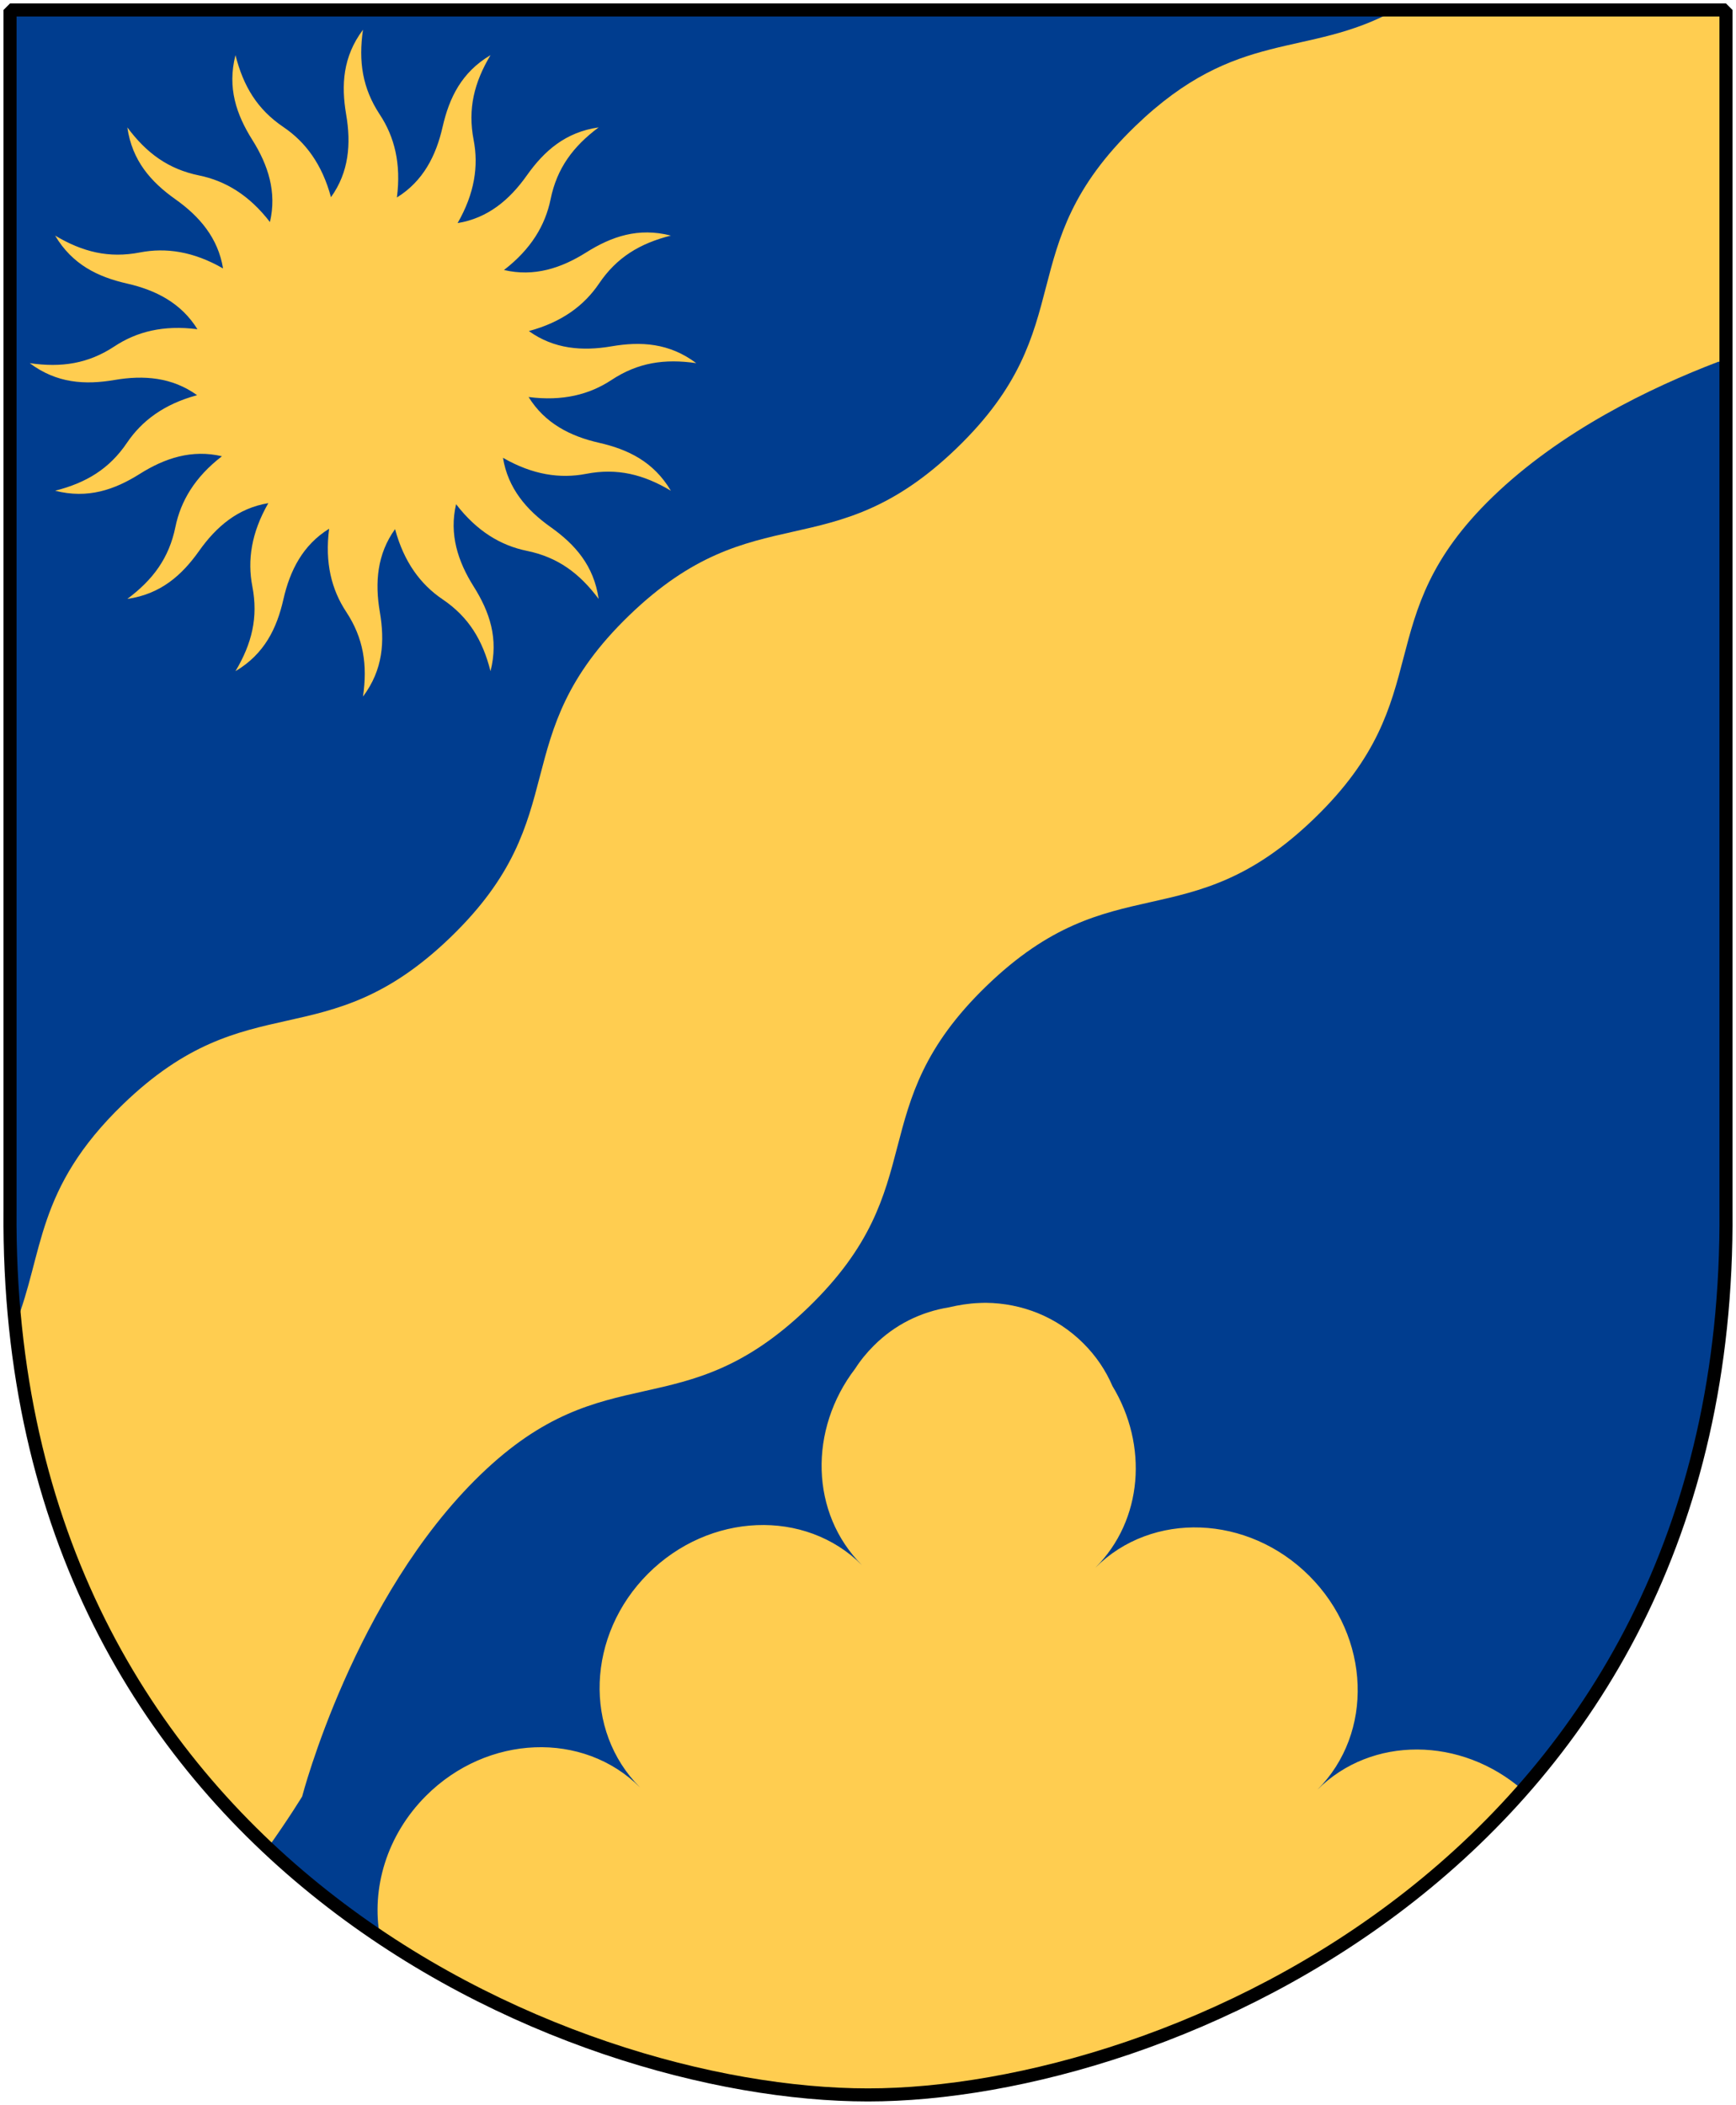
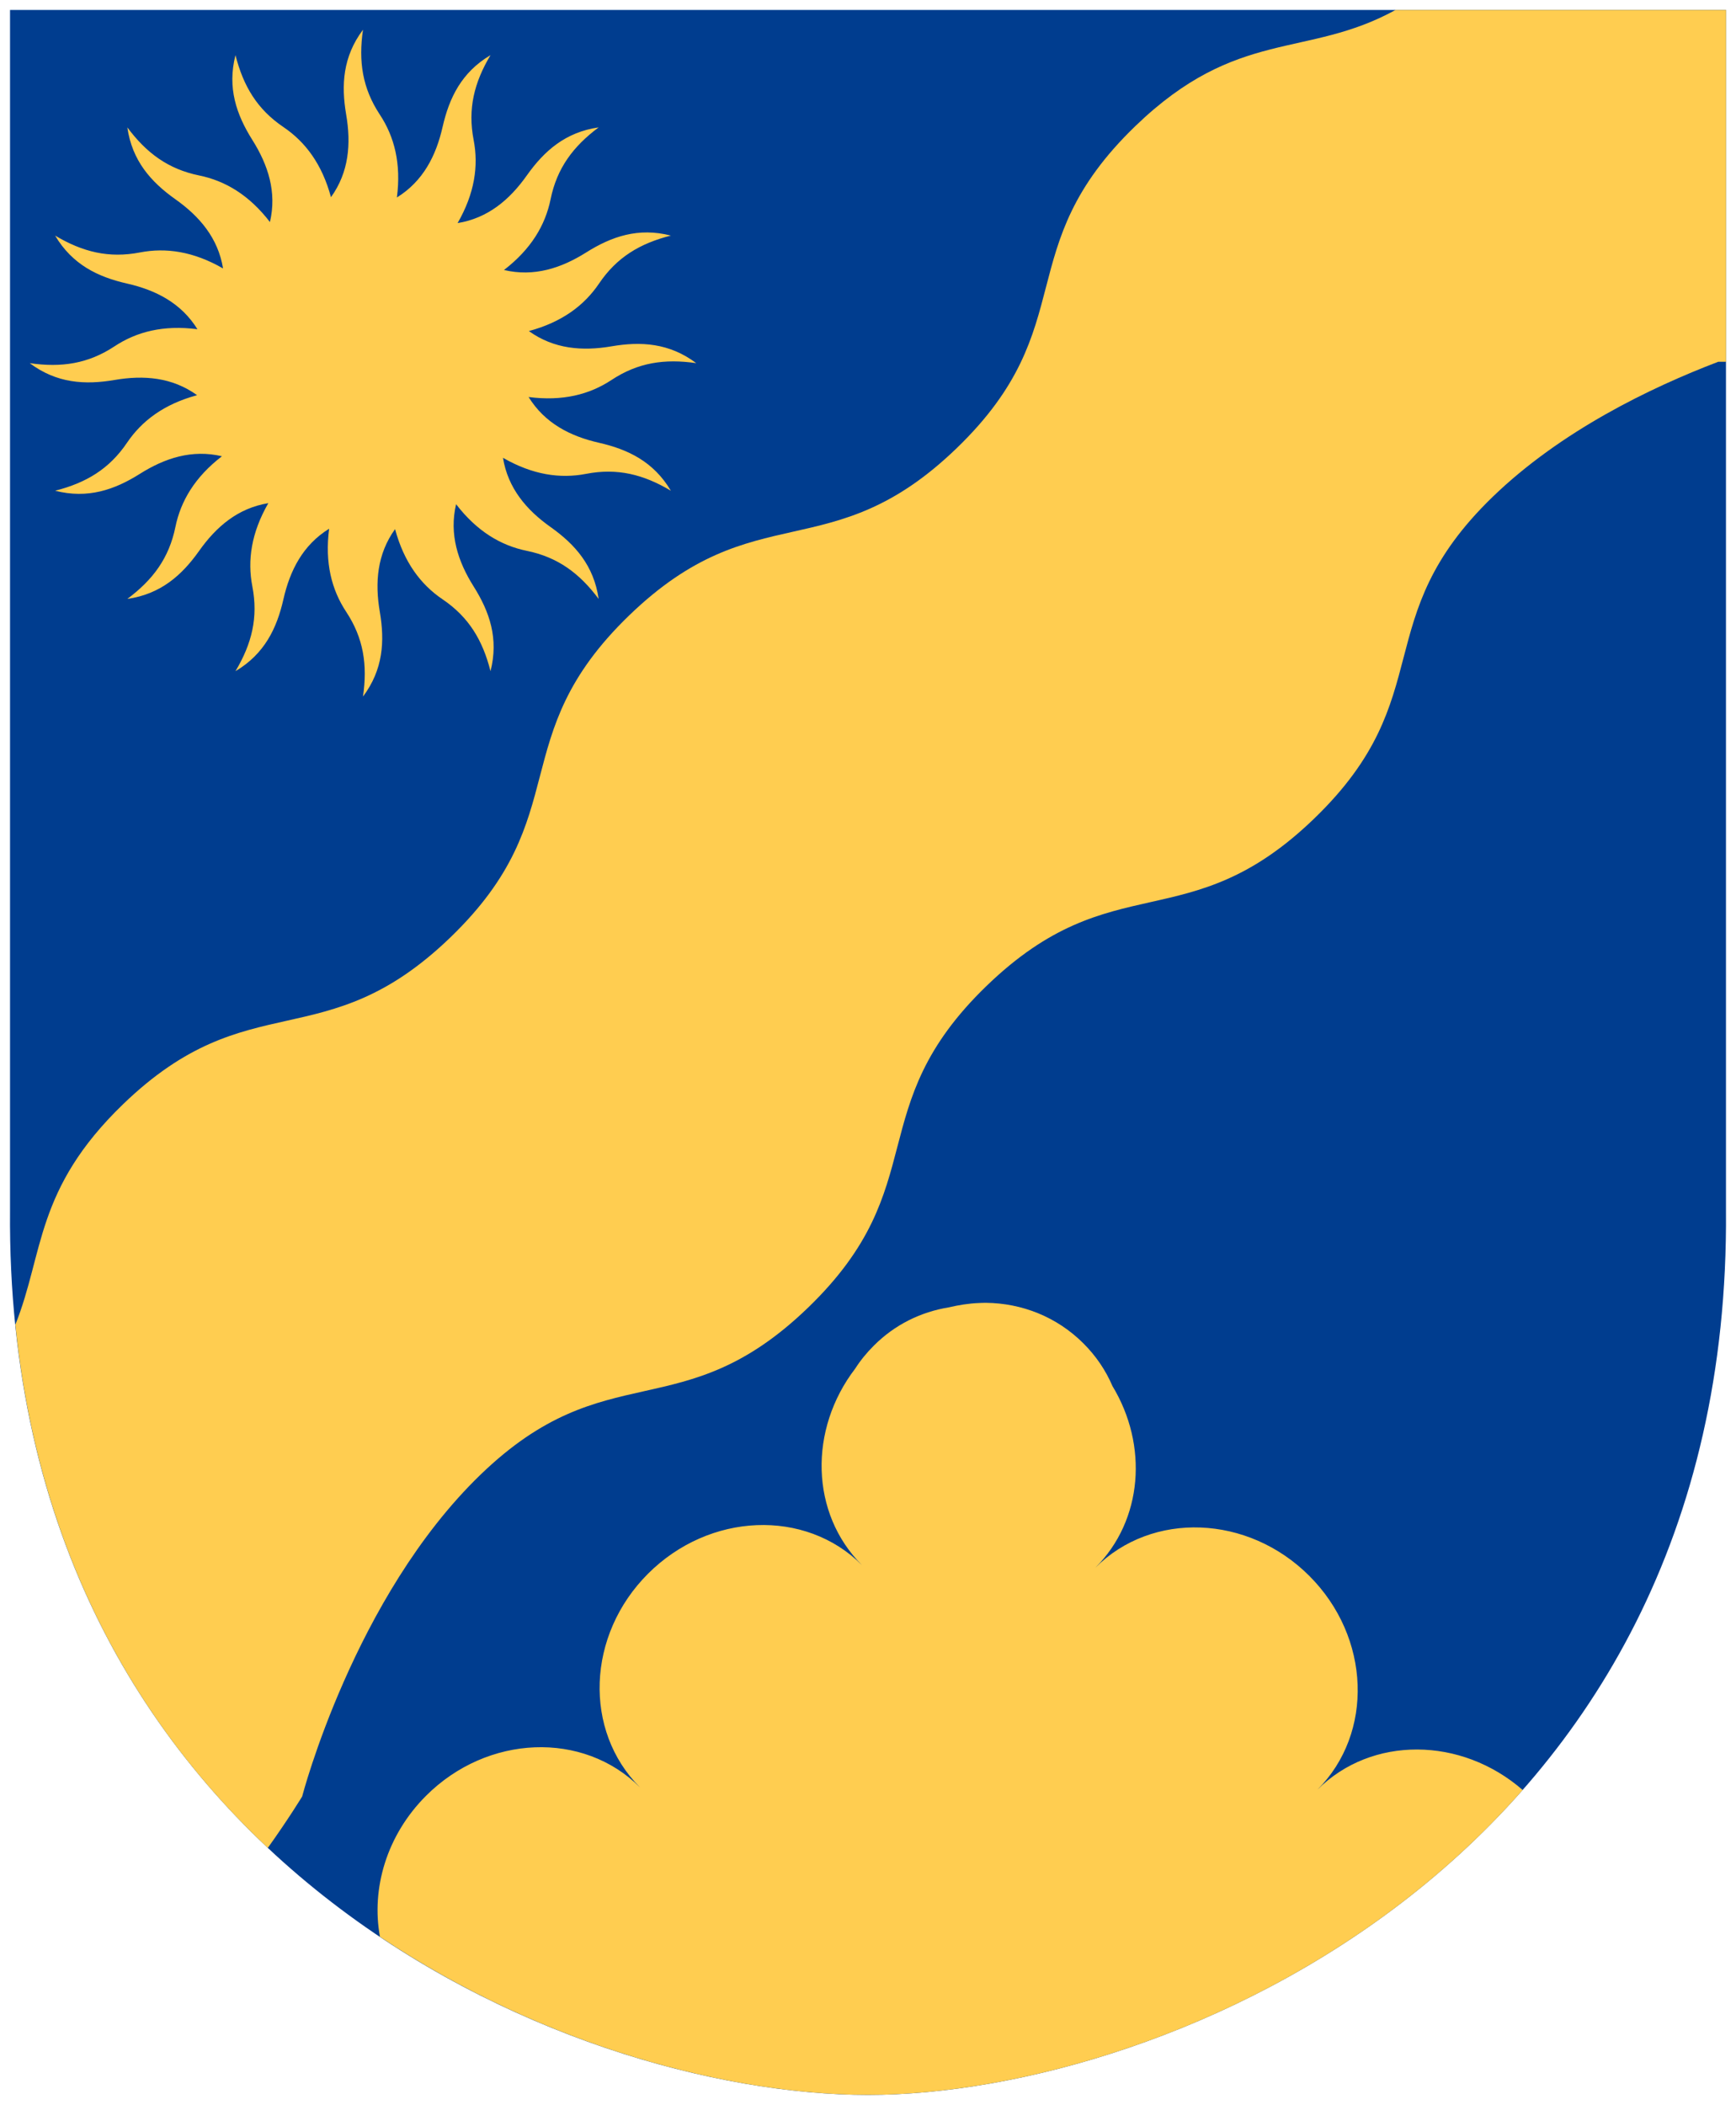
<svg xmlns="http://www.w3.org/2000/svg" version="1.0" width="251" height="304.2" id="svg4166">
  <defs id="defs4168" />
  <path d="M 249.551,1.44 L 1.45,1.44 L 1.45,174.936 C 0.682,268.657 81.739,302.756 125.5,302.756 C 168.494,302.756 250.318,268.657 249.551,174.936 L 249.551,1.44 z " style="fill:#003d8f" id="Shield" />
  <path d="M 201.781,1.438 C 188.84,8.541 178.937,3.946 164.125,18.25 C 145.83,35.918 156.639,47.082 138.344,64.75 C 120.048,82.418 109.264,71.27 90.969,88.938 C 72.673,106.605 83.452,117.77 65.156,135.438 C 46.861,153.105 36.077,141.926 17.781,159.594 C 5.055,171.883 6.38,181.055 2.219,191.438 C 5.602,224.773 20.019,249.501 38.719,267.062 C 41.776,262.782 43.687,259.625 43.688,259.625 C 43.687,259.625 51.173,230.793 69.469,213.125 C 87.764,195.457 98.548,206.636 116.844,188.969 C 135.139,171.301 124.361,160.136 142.656,142.469 C 160.952,124.801 171.736,135.949 190.031,118.281 C 208.327,100.614 197.548,89.449 215.844,71.781 C 225.666,62.296 238.563,56.047 248.438,52.281 L 249.562,52.281 L 249.562,1.438 L 201.781,1.438 z " style="fill:#ffcd50" id="Stream" />
  <path d="M 52.483,4.297 C 49.564,8.192 49.322,12.297 50.051,16.558 C 50.775,20.784 50.451,24.887 47.853,28.498 C 46.564,23.714 44.148,20.504 40.978,18.362 C 37.193,15.804 35.181,12.454 34.046,7.968 C 32.84,12.683 34.181,16.564 36.485,20.222 C 38.769,23.847 40.044,27.761 39.029,32.089 C 36.007,28.163 32.544,26.124 28.796,25.358 C 24.321,24.444 21.176,22.121 18.41,18.41 C 19.101,23.228 21.83,26.299 25.358,28.796 C 28.858,31.273 31.534,34.405 32.25,38.796 C 27.955,36.324 23.978,35.758 20.222,36.485 C 15.737,37.353 11.943,36.415 7.968,34.046 C 10.45,38.233 14.146,40.021 18.362,40.978 C 22.542,41.926 26.204,43.8 28.547,47.58 C 23.636,46.941 19.75,47.943 16.558,50.051 C 12.747,52.569 8.876,53.15 4.297,52.483 C 8.192,55.401 12.297,55.644 16.558,54.914 C 20.784,54.191 24.887,54.514 28.498,57.112 C 23.714,58.401 20.504,60.818 18.362,63.988 C 15.804,67.772 12.454,69.784 7.968,70.92 C 12.683,72.126 16.564,70.785 20.222,68.48 C 23.847,66.196 27.761,64.921 32.089,65.936 C 28.163,68.958 26.124,72.421 25.358,76.169 C 24.444,80.644 22.121,83.789 18.41,86.555 C 23.228,85.865 26.299,83.136 28.796,79.607 C 31.273,76.107 34.405,73.432 38.796,72.715 C 36.324,77.011 35.758,80.987 36.485,84.744 C 37.353,89.228 36.415,93.022 34.046,96.998 C 38.233,94.516 40.021,90.819 40.978,86.604 C 41.927,82.421 43.802,78.753 47.588,76.411 C 46.947,81.326 47.942,85.222 50.051,88.415 C 52.569,92.226 53.15,96.089 52.483,100.669 C 55.401,96.774 55.644,92.676 54.914,88.415 C 54.191,84.189 54.522,80.079 57.12,76.467 C 58.41,81.249 60.819,84.47 63.988,86.612 C 67.772,89.169 69.784,92.511 70.92,96.998 C 72.126,92.282 70.785,88.41 68.48,84.752 C 66.195,81.124 64.926,77.2 65.944,72.868 C 68.966,76.794 72.421,78.841 76.169,79.607 C 80.644,80.522 83.789,82.845 86.555,86.555 C 85.865,81.737 83.136,78.667 79.607,76.169 C 76.107,73.692 73.439,70.553 72.723,66.162 C 77.017,68.631 80.989,69.207 84.744,68.48 C 89.228,67.613 93.022,68.55 96.998,70.92 C 94.516,66.733 90.819,64.945 86.604,63.988 C 82.424,63.039 78.769,61.158 76.427,57.378 C 81.334,58.014 85.226,57.021 88.415,54.914 C 92.226,52.397 96.089,51.815 100.669,52.483 C 96.774,49.564 92.676,49.322 88.415,50.051 C 84.189,50.775 80.079,50.444 76.467,47.845 C 81.249,46.556 84.47,44.147 86.612,40.978 C 89.169,37.193 92.511,35.181 96.998,34.046 C 92.282,32.84 88.41,34.181 84.752,36.485 C 81.124,38.771 77.2,40.04 72.868,39.021 C 76.794,36 78.841,32.544 79.607,28.796 C 80.522,24.321 82.845,21.176 86.555,18.41 C 81.737,19.101 78.667,21.83 76.169,25.358 C 73.692,28.858 70.553,31.526 66.162,32.242 C 68.631,27.949 69.207,23.977 68.48,20.222 C 67.613,15.737 68.55,11.943 70.92,7.968 C 66.733,10.45 64.945,14.146 63.988,18.362 C 63.04,22.539 61.162,26.196 57.386,28.539 C 58.022,23.631 57.021,19.748 54.914,16.558 C 52.397,12.747 51.815,8.876 52.483,4.297 z " style="fill:#ffcd50" id="Sun" />
  <path d="M 142.531,188.281 C 142.183,188.278 141.849,188.299 141.5,188.312 C 140.069,188.368 138.607,188.604 137.188,188.938 C 133.141,189.598 129.382,191.428 126.344,194.469 C 125.318,195.493 124.409,196.601 123.656,197.781 C 116.9,206.59 117.14,218.707 124.625,226.188 C 116.428,217.984 102.552,218.573 93.688,227.438 C 84.823,236.302 84.328,250.115 92.531,258.312 C 84.334,250.109 70.459,250.666 61.594,259.531 C 55.906,265.219 53.654,272.935 54.938,279.906 C 78.805,295.894 105.892,302.75 125.5,302.75 C 151.787,302.75 192.59,290.016 220.156,258.688 C 211.282,250.956 198.292,250.828 190.469,258.656 C 198.672,250.459 198.177,236.615 189.312,227.75 C 180.448,218.885 166.572,218.359 158.375,226.562 C 165.259,219.683 166.026,208.863 160.844,200.312 C 159.88,198.055 158.476,195.974 156.656,194.156 C 152.814,190.311 147.755,188.332 142.531,188.281 z " style="fill:#ffcd50" id="Sexberg" />
-   <path d="M 249.551,1.44 L 1.45,1.44 L 1.45,174.936 C 0.682,268.657 81.739,302.756 125.5,302.756 C 168.494,302.756 250.318,268.657 249.551,174.936 L 249.551,1.44 z " style="fill:none;fill-opacity:0;stroke:#000000;stroke-width:1.888;stroke-linejoin:bevel" id="Frame" />
</svg>